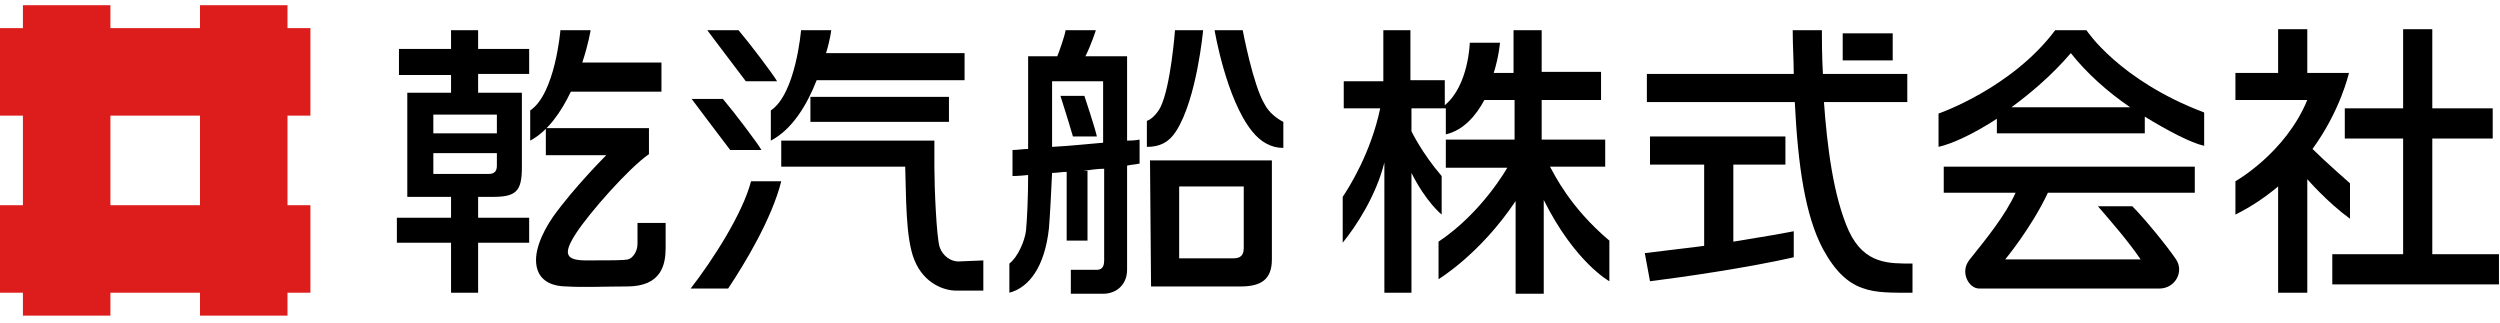
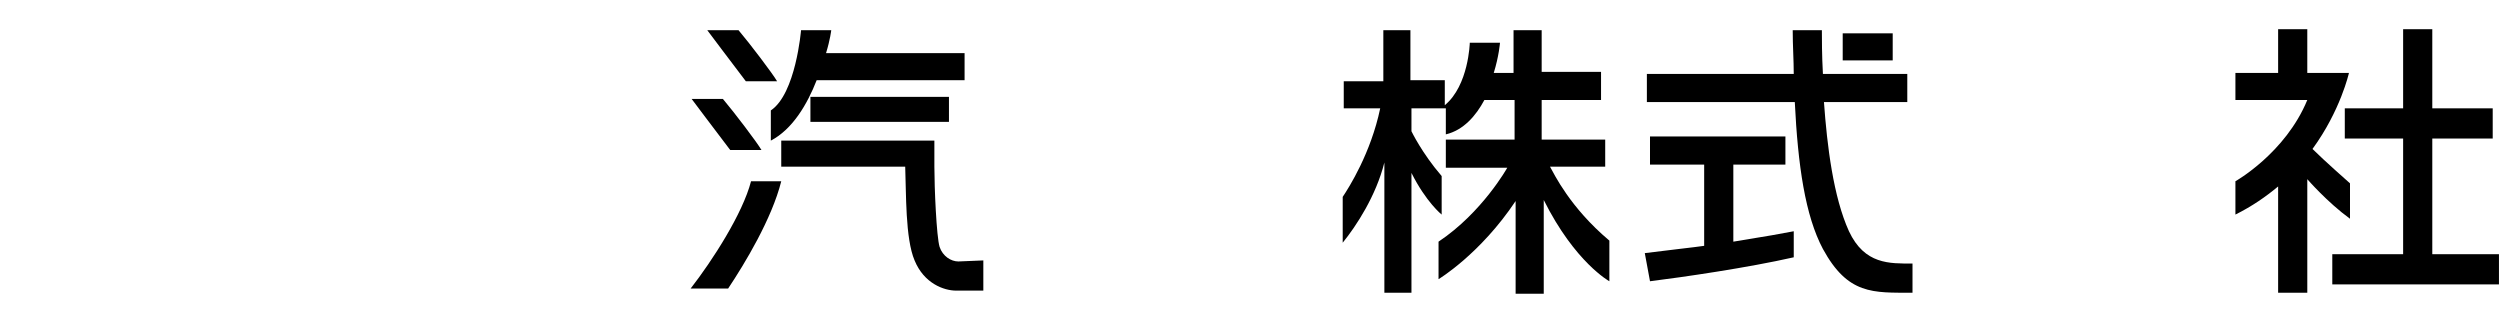
<svg xmlns="http://www.w3.org/2000/svg" id="レイヤー_1" viewBox="0 0 240 31">
  <style />
-   <path d="M29.8 11.1V2.7h-2.2V.5h-8.4v2.2h-8.6V.5H2.2v2.2H0v8.4h2.2v8.6H0v8.4h2.2v2.2h8.4v-2.2h8.6v2.2h8.4v-2.2h2.2v-8.4h-2.2v-8.6h2.2zm-10.6 8.6h-8.6v-8.6h8.6v8.6z" fill="#dd1d1c" />
-   <path id="Fill-2" d="M112.9 12.6c2-3.1 2.6-9.7 2.6-9.7h-2.7s-.4 5.4-1.4 7.4c-.3.6-.9 1.2-1.3 1.3v2.5c1.2 0 2.1-.4 2.8-1.5zm8.5-2.6c-1.1-1.8-2.1-7.1-2.1-7.1h-2.7s1.1 6.6 3.6 9.7c.8 1 1.8 1.6 3 1.6v-2.5c-.6-.3-1.4-.9-1.8-1.7zm-16.1 3.1c-.2-.9-1.2-3.9-1.2-3.9h-2.3s.8 2.5 1.2 3.9h2.3zm.6.6c-1.3.1-3 .3-4.9.4V7.8h4.9v5.9zm2.3-8.3h-4c.6-1.2 1-2.5 1-2.5h-2.9c-.1.6-.6 2-.8 2.5h-2.8v8.9c-.5 0-1 .1-1.5.1v2.5s.6 0 1.5-.1c0 2.2-.1 4.2-.2 5.3-.1 1-.8 2.6-1.6 3.2v2.8c1.9-.5 3.4-2.5 3.8-6.2.1-1.2.2-3.2.3-5.3.5 0 .9-.1 1.4-.1v6.6h2v-6.7h-.4c.7-.1 1.4-.2 2-.2V25c0 .7-.3.9-.7.9h-2.5v2.3h3.1c1.3 0 2.3-.9 2.3-2.3v-10c.4-.1.8-.1 1.2-.2v-2.3s-.4.1-1.2.1V5.4zm4.9 12.5h6.3v5.9c0 .7-.3 1-1 1h-5.2v-6.9h-.1zm-2.6 9.6h8.6c2 0 3-.7 3-2.6v-9.5h-11.7l.1 12.1z" />
  <path id="Fill-4" d="M77.8 11.7h13.3V9.3H77.8v2.4zM74 10.6v2.9c2.1-1.1 3.5-3.5 4.4-5.8h14.2V5.1H79.3c.4-1.3.5-2.2.5-2.2h-2.9S76.4 9 74 10.6zm-7.7 17.1h3.6c1.6-2.4 4.2-6.7 5.1-10.3h-2.9c-.8 3.1-3.7 7.6-5.8 10.3zm6.8-13.3c-.4-.7-2.6-3.6-3.7-4.9h-3s2.4 3.2 3.7 4.9h3zm1.5-6.6c-.4-.7-2.6-3.6-3.7-4.9h-3s2.4 3.2 3.7 4.9h3zM92 25.1c-.7 0-1.5-.5-1.8-1.4-.3-1-.5-5.7-.5-7.7v-2.5H75V16h11.9c.1 2.5 0 6.9.9 9 .9 2.2 2.8 2.9 4 2.9h2.6V25l-2.4.1z" />
-   <path id="Fill-6" d="M47.7 14.7v1.2c0 .5-.2.8-.8.8h-5.3v-2h6.1zM45.9 2.9h-2.6v1.8h-5v2.5h5v1.7h-4.2v10h4.2v2h-5.2v2.4h5.2v4.8h2.6v-4.8h4.9v-2.4h-4.9v-2h1.4c2.2 0 2.8-.5 2.8-2.8V11h-2.4v1.8h-6.1V11h8.5V8.9h-4.2V7.1h4.9V4.7h-4.9V2.9zm8.9 5.9h8.7V6h-7.6c.6-1.8.8-3.1.8-3.1h-2.9s-.5 6.1-2.9 7.7v2.9c1.7-.9 3-2.8 3.9-4.7zm6.4 12.6v2c0 .8-.5 1.4-.9 1.5s-1.8.1-4 .1c-2 0-2.3-.6-1-2.6s5.1-6.3 7-7.6v-2.5h-9.9v2.6h5.8s-3.1 3.1-5.1 5.9c-1.1 1.6-2 3.6-1.5 5.1.4 1.2 1.6 1.6 2.8 1.6 1.5.1 3.9 0 5.8 0 3.3 0 3.7-2.1 3.7-3.7v-2.4h-2.7z" />
  <path id="Fill-7" d="M148.8 16h5.3v-2.6H148V9.6h5.7V6.9H148v-4h-2.7V7h-1.9c.5-1.6.6-2.9.6-2.9h-2.9s-.1 4.1-2.4 6V7.7h-3.3V2.9h-2.6v4.9H129v2.6h3.5c-.9 4.3-3 7.6-3.6 8.5v4.4c1.3-1.6 3.2-4.5 4-7.7v12.5h2.6V16.6c1.4 2.8 2.9 4 2.9 4v-3.7c-1.9-2.2-2.9-4.3-2.9-4.3v-2.2h3.3v2.5c1.7-.4 2.9-1.8 3.7-3.3h2.9v3.8h-6.6v2.7h5.9s-2.4 4.3-6.6 7.1v3.6s4-2.4 7.4-7.5v8.9h2.7v-9c3 6 6.3 7.8 6.3 7.8v-3.9c-3.8-3.2-5.3-6.4-5.7-7.1" />
-   <path id="Fill-8" d="M166.5 15.8h4.9v-2.7h-13v2.7h5.2v7.8c-.6.1-4.2.5-5.7.7l.5 2.7c3.2-.4 9.4-1.3 13.8-2.3v-2.5c-1 .2-2.7.5-5.8 1v-7.4h.1zm15.2-12.6h-4.8v2.6h4.8V3.2zm-4.2 19c-1.5-3.3-2.1-8.2-2.4-12.4h8V7.1H175c-.1-1.8-.1-3.4-.1-4.2h-2.8c0 1.5.1 2.9.1 4.2h-14.1v2.7h14.2c.3 6.1 1 10.9 2.7 14.1 2.4 4.4 4.8 4.2 8.6 4.2v-2.8c-2.2 0-4.6.1-6.1-3.1z" />
-   <path id="Fill-9" d="M204.7 19.8h-3.3c1.2 1.4 2.8 3.2 4.1 5.1h-13s2.5-3 4.1-6.4h-3.1c-1 2.2-2.8 4.4-4.4 6.4-1 1.2-.1 2.8.9 2.8h17.3c1.5 0 2.4-1.6 1.6-2.8-.8-1.2-3-3.9-4.2-5.1zm-18.1-1.3h24.1V16h-24.1v2.5zm6.5-8.2c1.9-1.4 3.9-3.1 5.7-5.2 1.5 1.9 3.5 3.7 5.7 5.2h-11.4zm7.2-7.4h-3c-4.2 5.6-11.2 8-11.2 8v3.2c1.3-.3 3.3-1.2 5.6-2.7v1.4h14.2v-1.6c2.3 1.4 4.4 2.5 5.7 2.8v-3.2c-8.2-3.1-11.3-7.9-11.3-7.9z" />
+   <path id="Fill-8" d="M166.5 15.8h4.9v-2.7h-13v2.7h5.2v7.8c-.6.1-4.2.5-5.7.7l.5 2.7c3.2-.4 9.4-1.3 13.8-2.3v-2.5c-1 .2-2.7.5-5.8 1v-7.4h.1m15.2-12.6h-4.8v2.6h4.8V3.2zm-4.2 19c-1.5-3.3-2.1-8.2-2.4-12.4h8V7.1H175c-.1-1.8-.1-3.4-.1-4.2h-2.8c0 1.5.1 2.9.1 4.2h-14.1v2.7h14.2c.3 6.1 1 10.9 2.7 14.1 2.4 4.4 4.8 4.2 8.6 4.2v-2.8c-2.2 0-4.6.1-6.1-3.1z" />
  <path id="Fill-10" d="M233.5 24.3v-11h5.8v-2.9h-5.8V2.8h-2.8v7.6h-5.6v2.9h5.6v11.1h-6.8v2.9h16v-2.9h-6.4v-.1zm-7.9-6.7s-2.5-2.2-3.6-3.3c2.7-3.7 3.5-7.3 3.5-7.3h-4V2.8h-2.8V7h-4.1v2.6h6.9c-2.1 5.1-6.9 7.8-6.9 7.8v3.2c1.6-.8 2.9-1.7 4.1-2.7v10.2h2.8V17.2s1.9 2.2 4.1 3.8v-3.4z" />
</svg>